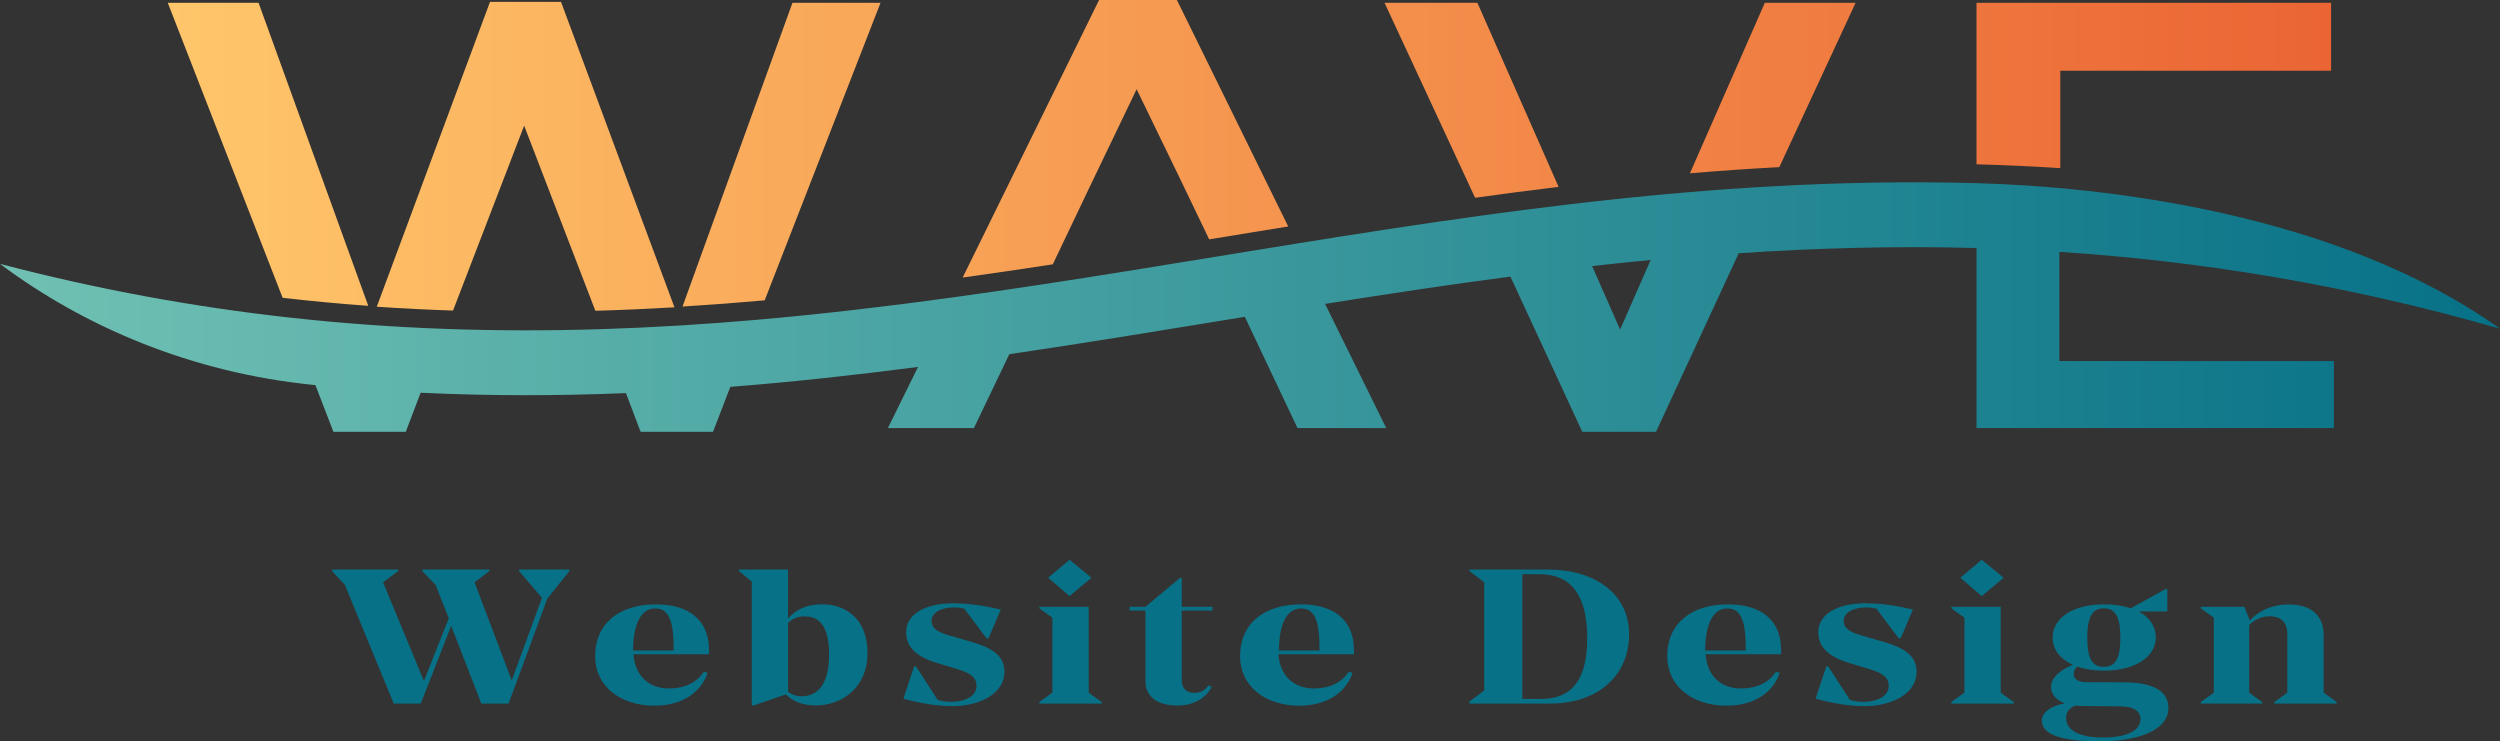
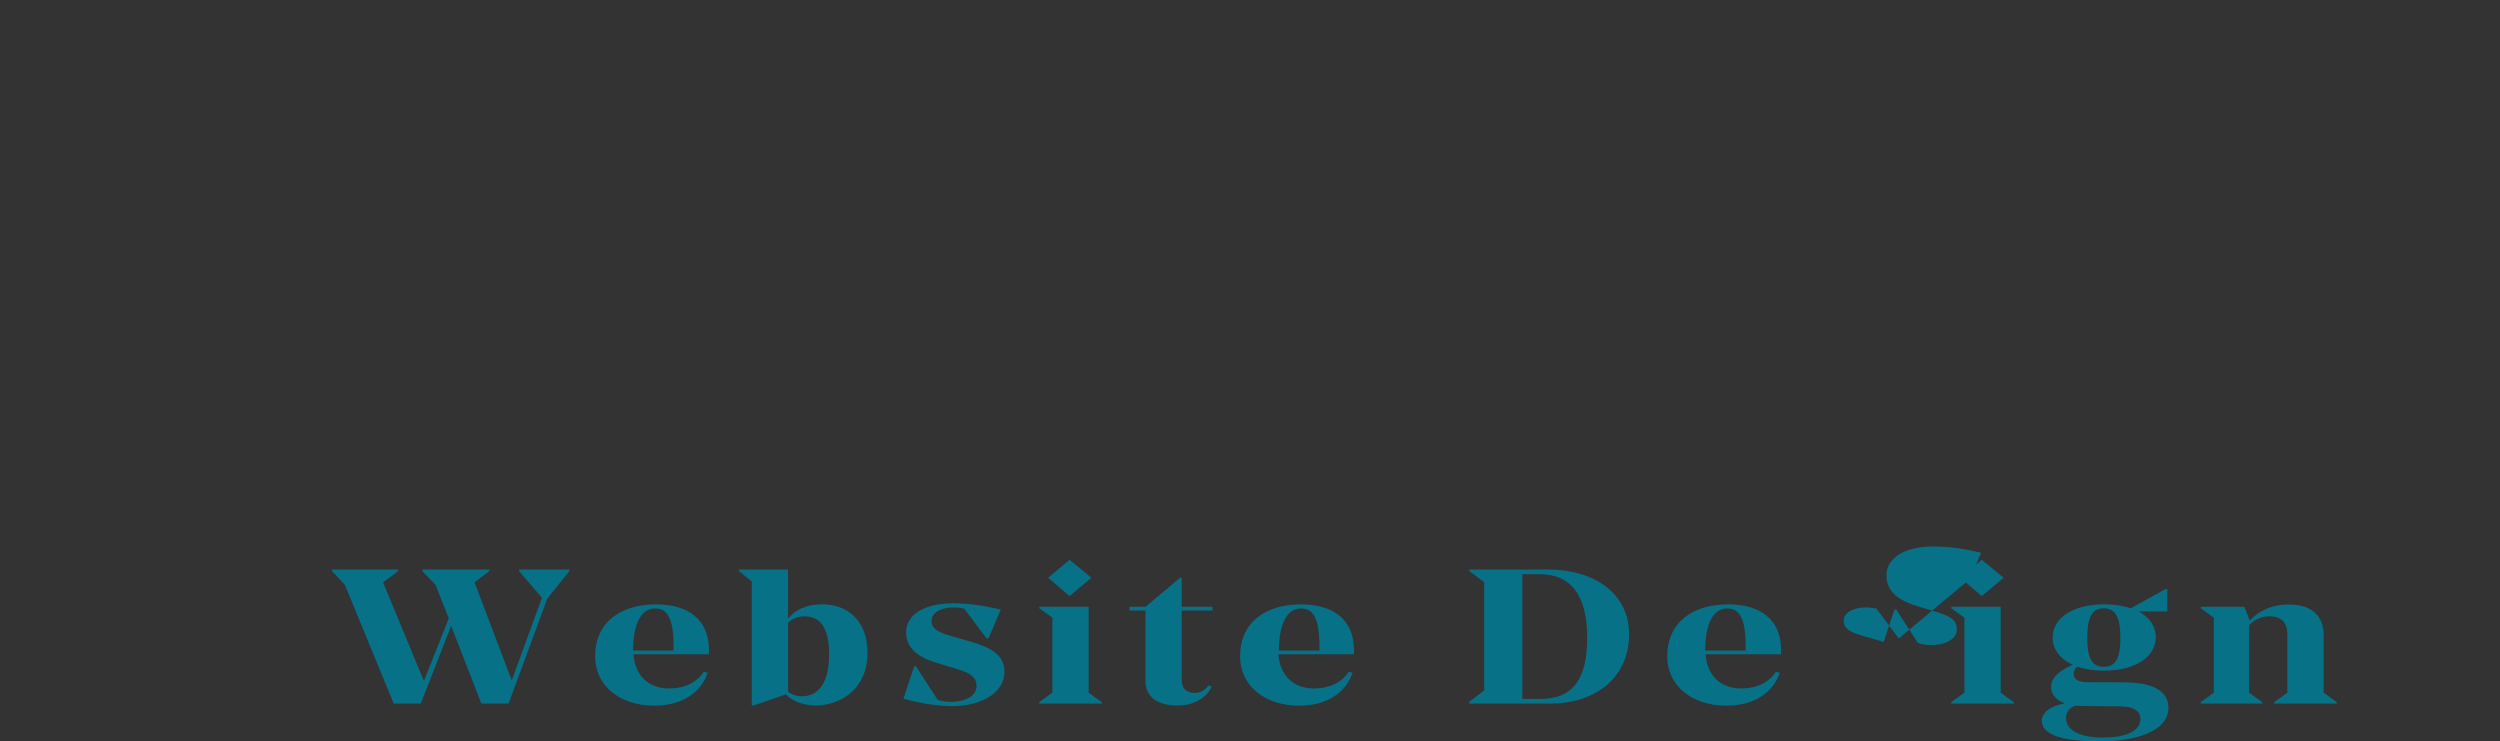
<svg xmlns="http://www.w3.org/2000/svg" id="Layer_1" viewBox="0 0 2686.297 796.599">
  <rect x="0" y="0" width="2686.297" height="796.599" fill="#333333" stroke="none" />
  <defs>
    <style>.cls-1{fill:url(#linear-gradient-2);}.cls-1,.cls-2{fill-rule:evenodd;}.cls-2{fill:url(#linear-gradient);}.cls-3{fill:#077187;}</style>
    <linearGradient id="linear-gradient" x1="0" y1="299.65" x2="2686.297" y2="299.65" gradientTransform="translate(0 629.596) scale(1 -1)" gradientUnits="userSpaceOnUse">
      <stop offset="0" stop-color="#fff" />
      <stop offset="0" stop-color="#70c1b3" />
      <stop offset="1" stop-color="#077187" />
    </linearGradient>
    <linearGradient id="linear-gradient-2" x1="180.27" y1="462.627" x2="2504.798" y2="462.627" gradientTransform="translate(0 629.596) scale(1 -1)" gradientUnits="userSpaceOnUse">
      <stop offset="0" stop-color="#fff" />
      <stop offset="0" stop-color="#ffc66a" />
      <stop offset="1" stop-color="#eb6534" />
    </linearGradient>
  </defs>
-   <path class="cls-3" d="m557.798,612h54v1.646l-23.71,29.623-41.613,112.731h-29.274l-32.419-83.52-32.661,83.52h-29.032l-52.5-127.543-13.79-14.811v-1.646h71s0,1.643,0,1.643l-16.189,12.12,43.906,105.999,26.736-67.379-14.226-35.949-14.226-14.79v-1.643h72v1.643l-15.88,12.12,39.94,105.382,32.481-88.743-24.541-28.759v-1.643h0Zm122.864,91c1.695,23.418,16.712,36.771,38.267,36.771,16.469,0,29.548-6.163,37.298-17.872l4.117,1.027c-6.539,19.721-25.673,35.333-57.401,35.333-36.572,0-63.456-21.159-63.456-52.999,0-36.36,27.126-55.875,65.393-55.875,33.665,0,56.916,15.612,56.916,48.891v4.725h-81.136 0Zm-.459-4h43.596v-3.698c0-32.457-7.266-41.496-20.102-41.496-13.079,0-23.251,13.147-23.493,45.193h0Zm203.307-49.68c24.798,0,48.624,15.174,48.624,52.494,0,37.935-28.445,56.185-55.431,56.185-14.83,0-26.014-5.126-32.092-11.893l-34.766,11.893h-2.046v-133.114l-14-11.504v-1.382h53v52.699c7.537-9.022,18.963-15.379,36.711-15.379h0Zm-21.937,98.84c16.227,0,29.306-12.12,29.306-44.782,0-30.403-10.415-41.085-26.157-41.085-7.508,0-13.321,2.465-17.923,6.984v74.158c3.633,2.671,8.719,4.725,14.774,4.725v0Zm198.559-62.16l-24.072-32.083c-4.667-.833-7.369-1.25-11.053-1.25-14.001,0-24.072,5.833-24.072,14.375,0,6.875,4.421,11.458,17.931,15.417l25.054,7.292c21.861,6.25,35.37,14.792,35.37,32.083,0,23.542-26.528,36.875-55.512,36.875-16.703,0-33.897-2.708-53.056-7.917l11.545-34.792h1.965l23.335,36.042c5.649,1.667,9.825,2.083,14.001,2.083,17.194,0,27.756-7.083,27.756-17.083,0-8.75-6.141-13.542-18.913-17.5l-24.563-7.5c-23.089-7.083-32.177-18.125-32.177-32.708,0-20.208,22.107-31.042,49.617-31.042,17.194,0,32.423,2.083,52.073,6.667l-13.264,31.042h-1.965l0-0Zm89.153-84.512l23.493,19.31-23.493,19.721-23.009-19.721,23.009-19.31Zm-32.486,154.512v-1.644l14-10.071v-80.569l-14-10.071v-1.644h53v92.285l14,10.071v1.644h-67Zm186-100h-33v74.774c0,9.244,5.606,13.763,13.406,13.763,7.069,0,11.7-3.081,15.356-8.012l3.412,1.233c-4.875,10.887-17.794,20.337-36.563,20.337-23.644,0-34.612-10.887-34.612-26.089v-76.007h-17v-4h17.043l37.009-31h1.948v31h33v4h-0Zm70.864,47c1.695,23.418,16.712,36.771,38.267,36.771,16.469,0,29.548-6.163,37.298-17.872l4.117,1.027c-6.539,19.721-25.673,35.333-57.401,35.333-36.572,0-63.456-21.159-63.456-52.999,0-36.36,27.126-55.875,65.393-55.875,33.665,0,56.916,15.612,56.916,48.891v4.725h-81.136Zm.541-4h43.596v-3.698c0-32.457-7.266-41.496-20.102-41.496-13.079,0-23.251,13.147-23.493,45.193h0Zm204.596,57v-1.966l16-12.12v-116.27l-16-12.12v-1.524h84.528c50.377-.119,87.191,26.175,87.191,69.519,0,44.166-33.181,74.158-84.043,74.481h-87.918.242Zm57-5h20.081c33.63,0,49.598-20.931,49.598-65.461,0-46.377-17.662-68.539-51.05-68.539h-18.63v134Zm196.864-48c1.695,23.418,16.712,36.771,38.267,36.771,16.469,0,29.548-6.163,37.298-17.872l4.117,1.027c-6.539,19.721-25.673,35.333-57.401,35.333-36.572,0-63.456-21.159-63.456-52.999,0-36.36,27.126-55.875,65.393-55.875,33.665,0,56.916,15.612,56.916,48.891v4.725h-81.136Zm-.459-4h43.596v-3.698c0-32.457-7.266-41.496-20.102-41.496-13.079,0-23.251,13.147-23.493,45.193h0Zm208.071-13l-24.072-32.083c-4.667-.833-7.369-1.25-11.053-1.25-14.001,0-24.072,5.833-24.072,14.375,0,6.875,4.421,11.458,17.931,15.417l25.054,7.292c21.861,6.25,35.371,14.792,35.371,32.083,0,23.542-26.528,36.875-55.512,36.875-16.703,0-33.897-2.708-53.056-7.917l11.545-34.792h1.965l23.335,36.042c5.65,1.667,9.825,2.083,14.001,2.083,17.194,0,27.756-7.083,27.756-17.083,0-8.75-6.141-13.542-18.913-17.5l-24.563-7.5c-23.089-7.083-32.177-18.125-32.177-32.708,0-20.208,22.107-31.042,49.617-31.042,17.194,0,32.423,2.083,52.073,6.667l-13.264,31.042h-1.965l0-0Zm89.153-84.512l23.493,19.31-23.493,19.721-23.009-19.721,23.009-19.31Zm-32.629,154.512v-1.644l14-10.071v-80.569l-14-10.071v-1.644h53v92.285l14,10.071v1.644h-67Zm186.672-22.796c30.862.204,46.534,9.816,46.534,27.403,0,25.153-34.72,35.992-74.261,35.992-41.712,0-61.723-7.771-61.723-22.086,0-8.793,8.921-15.951,24.834-18.814-10.126-3.476-14.949-10.02-14.949-17.791,0-9.407,9.162-17.791,23.387-23.517-13.502-6.135-21.7-16.564-21.7-29.243,0-21.677,22.664-35.787,55.455-35.787,10.609,0,20.253,1.431,28.451,4.294l37.372-20.654h1.929v24h-30.597c11.413,6.385,18.212,15.859,18.212,27.805,0,21.42-22.583,35.837-55.852,35.837-10.927,0-20.641-1.648-28.654-4.325-2.185,2.06-3.643,4.531-3.643,7.621,0,5.767,4.614,9.062,13.841,9.062l41.363.204Zm-22.984-79.539c-11.868,0-17.68,8.628-17.68,31.635,0,23.213,5.813,31.224,17.68,31.224,12.11,0,17.923-8.012,17.923-31.224s-5.813-31.635-17.923-31.635Zm-.969,138.819c27.126,0,40.447-8.012,40.447-19.926,0-8.628-7.508-13.558-22.04-13.558l-40.447-.411c-2.664,0-5.328-.205-7.508-.411-7.024,2.876-9.93,7.395-9.93,13.353,0,12.942,14.047,20.953,39.478,20.953l0.0 0Zm237.281-48.199l14,10.071v1.644h-67v-1.643l14-10.066v-62.202c0-12.42-5.613-19.871-19.28-19.871-8.542,0-15.619,3.519-21.72,9.315v72.758l14,10.066v1.643h-66v-1.644l14-10.071v-80.569l-14-10.071v-1.644h46.793l5.793,14.798c8.69-9.249,21.966-17.265,42-17.265,24.379,0,37.414,11.921,37.414,33.296v61.455Z" />
-   <path class="cls-2" d="m310.638,341.182c-100.529-11.158-203.809-29.68-310.638-57.65,89.653,66.929,204.717,117.161,338.924,130.3l19.342,50.168h77.762l15.965-41.99c74.789,3.535,148.2,3.364,220.587.41l15.808,41.58h77.761l18.622-48.32c67.888-5.324,135.019-12.728,201.69-21.42l-32.43,65.739h92.435c14.435-29.869,26.829-55.814,38.072-79.402,84.644-12.47,168.789-26.403,253.067-40.149,15.287,32.351,32.779,69.459,56.588,119.551h95.368l-65.722-133.473c66.057-10.504,132.327-20.548,199.113-29.345l77.235,166.818h79.228l88.868-191.876c83.529-5.632,168.371-7.985,255.516-5.624v193.499h384v-72h-295v-117.375c150.929,9.849,307.823,34.98,473.499,82.603-176.979-126.33-431.26-152.839-562.94-156.425-75.198-2.048-148.998-.551-221.751,3.558-32.067,1.811-63.933,4.128-95.626,6.872-41.628,3.606-82.96,7.947-124.065,12.845-29.918,3.564-59.717,7.423-89.422,11.506-67.176,9.232-133.877,19.612-200.407,30.33-28.41,4.575-56.79,9.213-85.161,13.848-62.174,10.16-124.316,20.311-186.683,29.793-32.299,4.909-64.659,9.64-97.112,14.098-69.552,9.555-139.543,17.861-210.319,24.011-55.029,4.782-110.533,8.261-166.675,10.011-55.25,1.722-111.114,1.769-167.755-.266-55.132-1.98-111-5.931-167.742-12.228h0l0.0 0Zm1463.039-61.83l-32.831,74.767-30.096-68.214c20.91-2.346,41.883-4.539,62.928-6.553h0Z" />
-   <path class="cls-1" d="m395.706,328.621L277.839,3h-97.569l123.431,317.022c30.921,3.546,61.582,6.394,92.005,8.599h0v-0Zm329.012,1.596L602.825,2h-76.295l-121.657,327.574c27.491,1.881,54.79,3.243,81.912,4.131l76.425-198.673,76.514,198.905c28.491-.81,56.816-2.068,84.994-3.721h0l0.0 0Zm96.957-7.507L946.151,3h-94.635l-118.146,326.393c29.585-1.821,59.011-4.069,88.306-6.683h0Zm562.534-79.366L1264.614,0h-83.629l-146.57,298.229c32.354-4.503,64.617-9.268,96.824-14.202,24.36-51.235,49.839-104.635,90.094-188.166,35.511,73.048,58.125,119.856,77.956,161.312,28.294-4.624,56.593-9.254,84.92-13.83h0v-0Zm541.027-92.484L1993.896,3h-97.568l-80.449,183.21c31.82-2.671,63.818-4.906,96.021-6.623l13.336-28.728h0Zm-250.488,49.936L1587.482,3h-99.771l97.279,209.495c29.818-4.143,59.73-8.065,89.759-11.7h0l-0-0Zm539.05-20.131v-104.665h291V3h-381v173.54c29.774.807,59.767,2.162,90,4.124h0l-0-0Z" />
+   <path class="cls-3" d="m557.798,612h54v1.646l-23.71,29.623-41.613,112.731h-29.274l-32.419-83.52-32.661,83.52h-29.032l-52.5-127.543-13.79-14.811v-1.646h71s0,1.643,0,1.643l-16.189,12.12,43.906,105.999,26.736-67.379-14.226-35.949-14.226-14.79v-1.643h72v1.643l-15.88,12.12,39.94,105.382,32.481-88.743-24.541-28.759v-1.643h0Zm122.864,91c1.695,23.418,16.712,36.771,38.267,36.771,16.469,0,29.548-6.163,37.298-17.872l4.117,1.027c-6.539,19.721-25.673,35.333-57.401,35.333-36.572,0-63.456-21.159-63.456-52.999,0-36.36,27.126-55.875,65.393-55.875,33.665,0,56.916,15.612,56.916,48.891v4.725h-81.136 0Zm-.459-4h43.596v-3.698c0-32.457-7.266-41.496-20.102-41.496-13.079,0-23.251,13.147-23.493,45.193h0Zm203.307-49.68c24.798,0,48.624,15.174,48.624,52.494,0,37.935-28.445,56.185-55.431,56.185-14.83,0-26.014-5.126-32.092-11.893l-34.766,11.893h-2.046v-133.114l-14-11.504v-1.382h53v52.699c7.537-9.022,18.963-15.379,36.711-15.379h0Zm-21.937,98.84c16.227,0,29.306-12.12,29.306-44.782,0-30.403-10.415-41.085-26.157-41.085-7.508,0-13.321,2.465-17.923,6.984v74.158c3.633,2.671,8.719,4.725,14.774,4.725v0Zm198.559-62.16l-24.072-32.083c-4.667-.833-7.369-1.25-11.053-1.25-14.001,0-24.072,5.833-24.072,14.375,0,6.875,4.421,11.458,17.931,15.417l25.054,7.292c21.861,6.25,35.37,14.792,35.37,32.083,0,23.542-26.528,36.875-55.512,36.875-16.703,0-33.897-2.708-53.056-7.917l11.545-34.792h1.965l23.335,36.042c5.649,1.667,9.825,2.083,14.001,2.083,17.194,0,27.756-7.083,27.756-17.083,0-8.75-6.141-13.542-18.913-17.5l-24.563-7.5c-23.089-7.083-32.177-18.125-32.177-32.708,0-20.208,22.107-31.042,49.617-31.042,17.194,0,32.423,2.083,52.073,6.667l-13.264,31.042h-1.965l0-0Zm89.153-84.512l23.493,19.31-23.493,19.721-23.009-19.721,23.009-19.31Zm-32.486,154.512v-1.644l14-10.071v-80.569l-14-10.071v-1.644h53v92.285l14,10.071v1.644h-67Zm186-100h-33v74.774c0,9.244,5.606,13.763,13.406,13.763,7.069,0,11.7-3.081,15.356-8.012l3.412,1.233c-4.875,10.887-17.794,20.337-36.563,20.337-23.644,0-34.612-10.887-34.612-26.089v-76.007h-17v-4h17.043l37.009-31h1.948v31h33v4h-0Zm70.864,47c1.695,23.418,16.712,36.771,38.267,36.771,16.469,0,29.548-6.163,37.298-17.872l4.117,1.027c-6.539,19.721-25.673,35.333-57.401,35.333-36.572,0-63.456-21.159-63.456-52.999,0-36.36,27.126-55.875,65.393-55.875,33.665,0,56.916,15.612,56.916,48.891v4.725h-81.136Zm.541-4h43.596v-3.698c0-32.457-7.266-41.496-20.102-41.496-13.079,0-23.251,13.147-23.493,45.193h0Zm204.596,57v-1.966l16-12.12v-116.27l-16-12.12v-1.524h84.528c50.377-.119,87.191,26.175,87.191,69.519,0,44.166-33.181,74.158-84.043,74.481h-87.918.242Zm57-5h20.081c33.63,0,49.598-20.931,49.598-65.461,0-46.377-17.662-68.539-51.05-68.539h-18.63v134Zm196.864-48c1.695,23.418,16.712,36.771,38.267,36.771,16.469,0,29.548-6.163,37.298-17.872l4.117,1.027c-6.539,19.721-25.673,35.333-57.401,35.333-36.572,0-63.456-21.159-63.456-52.999,0-36.36,27.126-55.875,65.393-55.875,33.665,0,56.916,15.612,56.916,48.891v4.725h-81.136Zm-.459-4h43.596v-3.698c0-32.457-7.266-41.496-20.102-41.496-13.079,0-23.251,13.147-23.493,45.193h0Zm208.071-13l-24.072-32.083c-4.667-.833-7.369-1.25-11.053-1.25-14.001,0-24.072,5.833-24.072,14.375,0,6.875,4.421,11.458,17.931,15.417l25.054,7.292l11.545-34.792h1.965l23.335,36.042c5.65,1.667,9.825,2.083,14.001,2.083,17.194,0,27.756-7.083,27.756-17.083,0-8.75-6.141-13.542-18.913-17.5l-24.563-7.5c-23.089-7.083-32.177-18.125-32.177-32.708,0-20.208,22.107-31.042,49.617-31.042,17.194,0,32.423,2.083,52.073,6.667l-13.264,31.042h-1.965l0-0Zm89.153-84.512l23.493,19.31-23.493,19.721-23.009-19.721,23.009-19.31Zm-32.629,154.512v-1.644l14-10.071v-80.569l-14-10.071v-1.644h53v92.285l14,10.071v1.644h-67Zm186.672-22.796c30.862.204,46.534,9.816,46.534,27.403,0,25.153-34.72,35.992-74.261,35.992-41.712,0-61.723-7.771-61.723-22.086,0-8.793,8.921-15.951,24.834-18.814-10.126-3.476-14.949-10.02-14.949-17.791,0-9.407,9.162-17.791,23.387-23.517-13.502-6.135-21.7-16.564-21.7-29.243,0-21.677,22.664-35.787,55.455-35.787,10.609,0,20.253,1.431,28.451,4.294l37.372-20.654h1.929v24h-30.597c11.413,6.385,18.212,15.859,18.212,27.805,0,21.42-22.583,35.837-55.852,35.837-10.927,0-20.641-1.648-28.654-4.325-2.185,2.06-3.643,4.531-3.643,7.621,0,5.767,4.614,9.062,13.841,9.062l41.363.204Zm-22.984-79.539c-11.868,0-17.68,8.628-17.68,31.635,0,23.213,5.813,31.224,17.68,31.224,12.11,0,17.923-8.012,17.923-31.224s-5.813-31.635-17.923-31.635Zm-.969,138.819c27.126,0,40.447-8.012,40.447-19.926,0-8.628-7.508-13.558-22.04-13.558l-40.447-.411c-2.664,0-5.328-.205-7.508-.411-7.024,2.876-9.93,7.395-9.93,13.353,0,12.942,14.047,20.953,39.478,20.953l0.0 0Zm237.281-48.199l14,10.071v1.644h-67v-1.643l14-10.066v-62.202c0-12.42-5.613-19.871-19.28-19.871-8.542,0-15.619,3.519-21.72,9.315v72.758l14,10.066v1.643h-66v-1.644l14-10.071v-80.569l-14-10.071v-1.644h46.793l5.793,14.798c8.69-9.249,21.966-17.265,42-17.265,24.379,0,37.414,11.921,37.414,33.296v61.455Z" />
</svg>